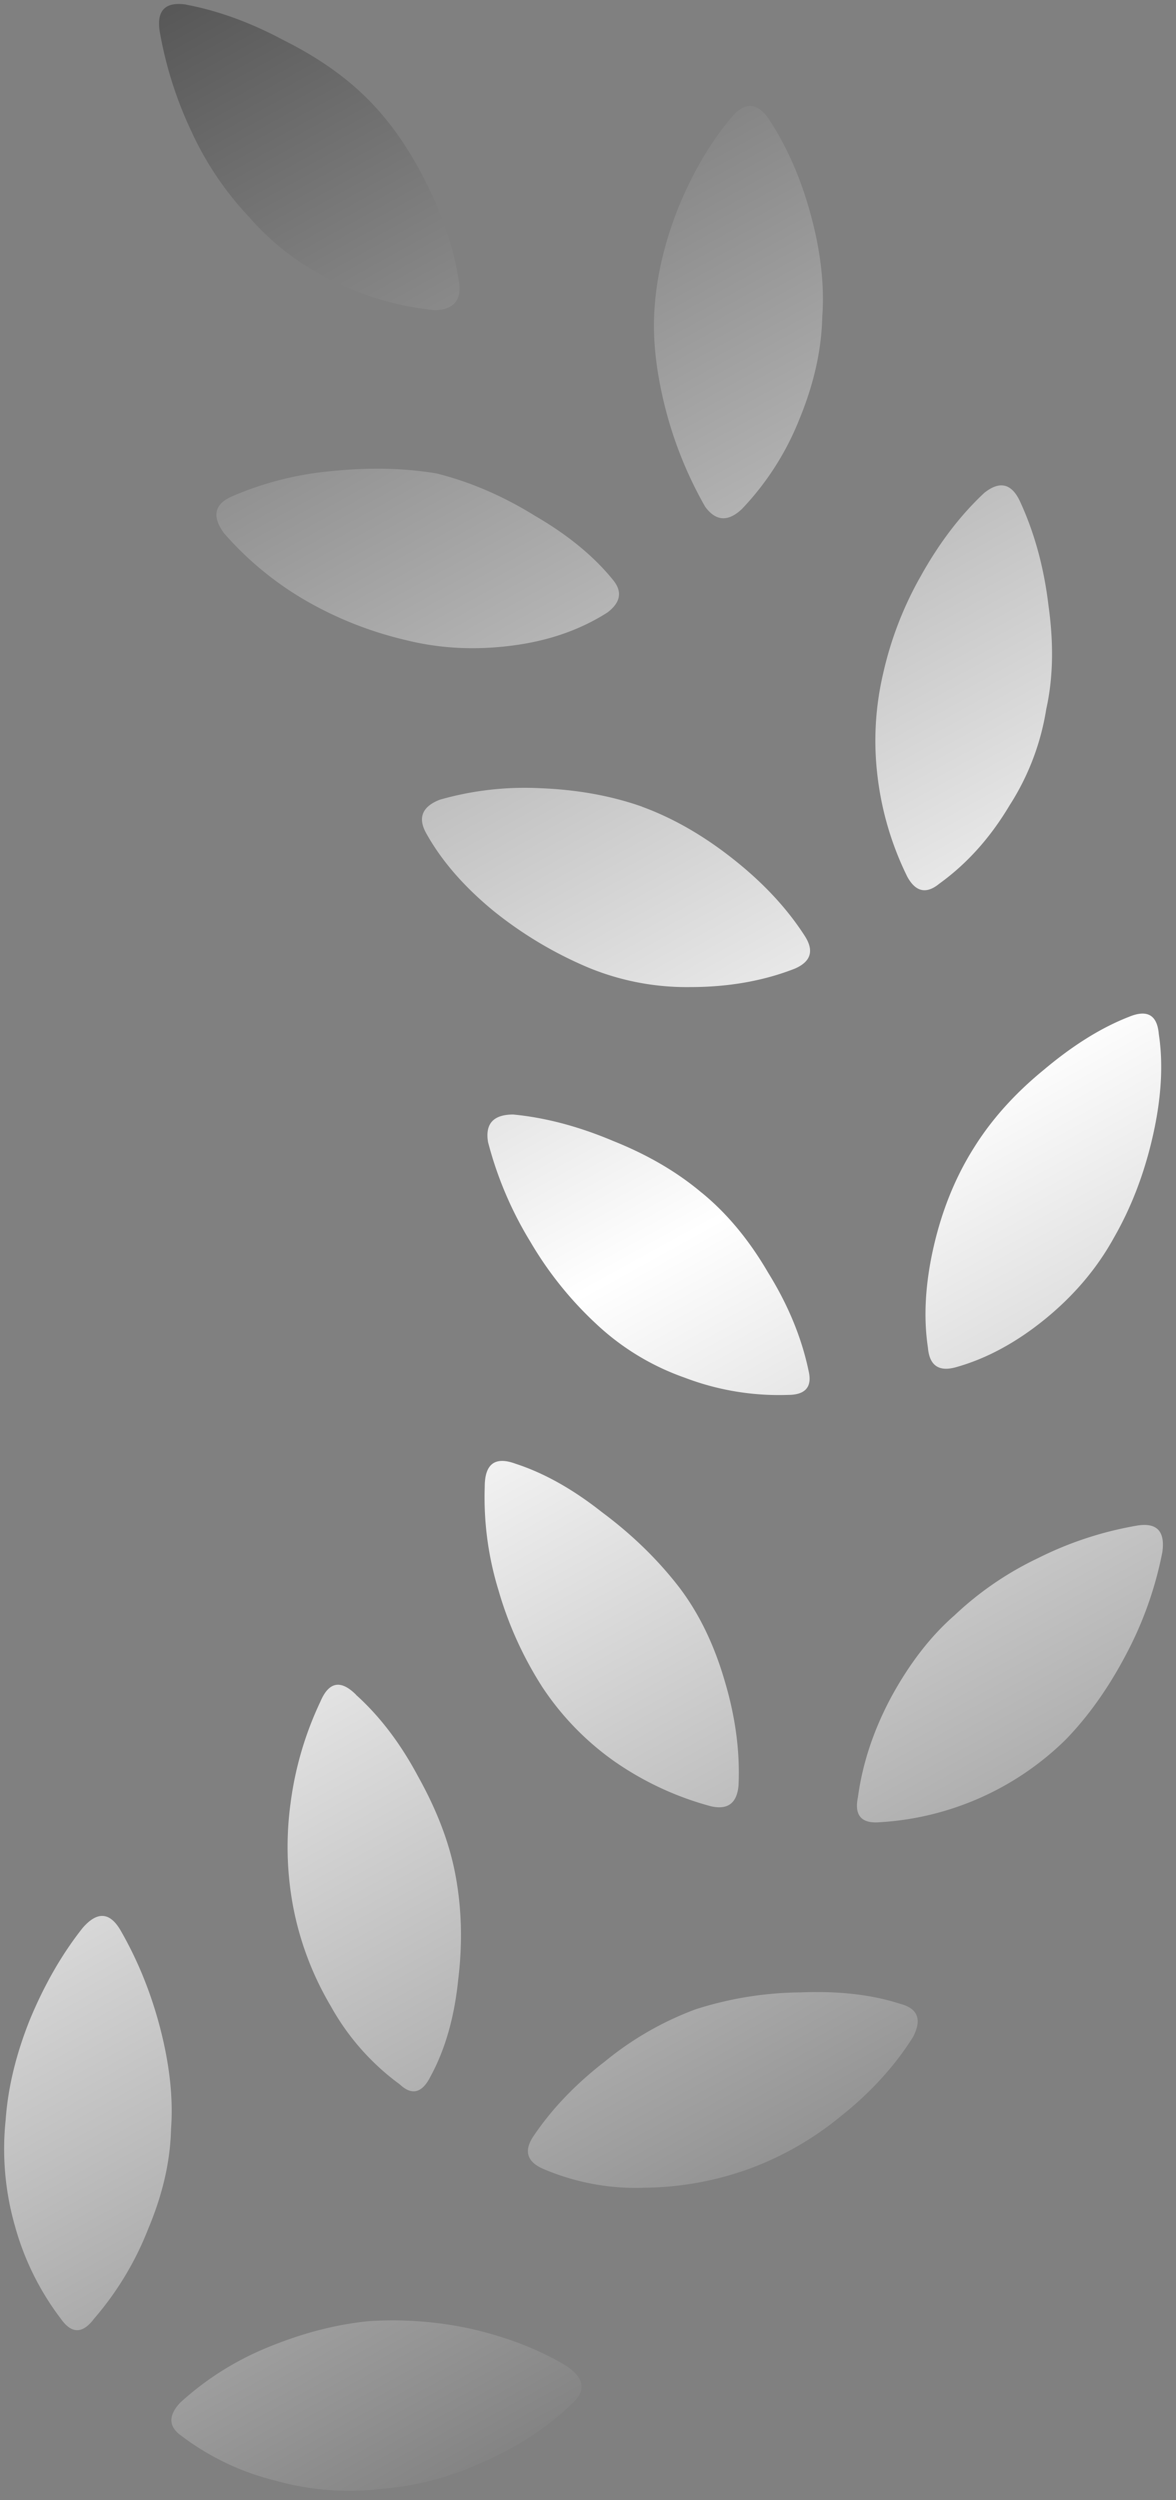
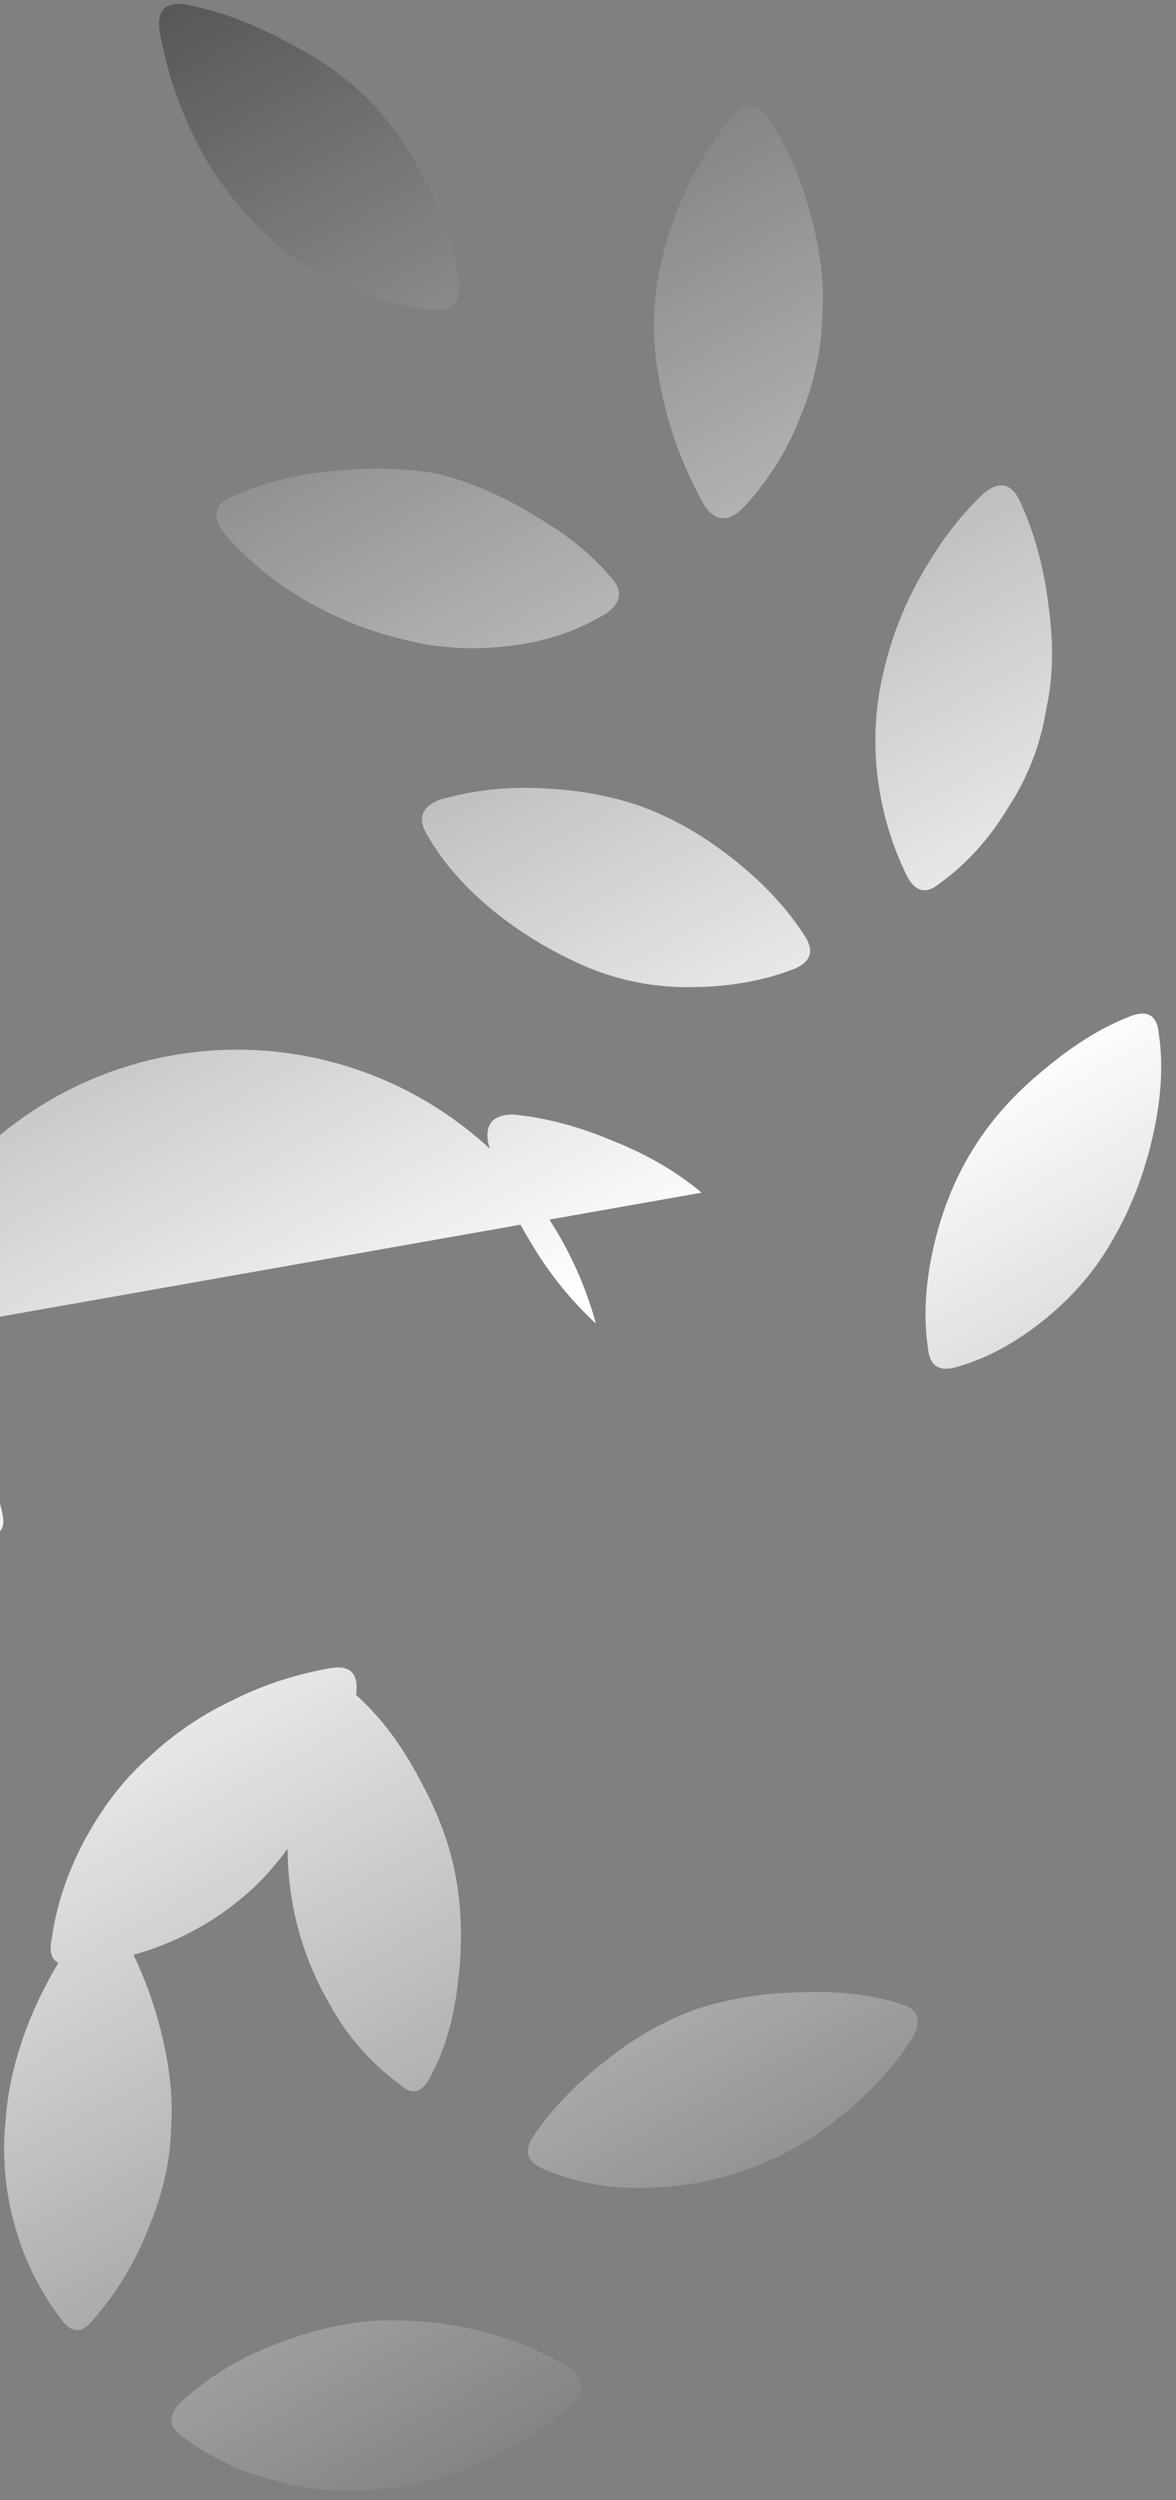
<svg xmlns="http://www.w3.org/2000/svg" width="16" height="34" fill="none" viewBox="0 0 16 34">
  <rect x="0" y="0" width="16" height="34" fill="#808080" stroke="none" />
-   <path fill="url(#a)" d="M5.047 31.563a5 5 0 0 1 1.375.109q.735.171 1.281.5.375.25.078.516-.5.484-1.218.796a4 4 0 0 1-1.36.36 3.7 3.7 0 0 1-1.453-.11 3.5 3.5 0 0 1-1.281-.609q-.266-.187-.016-.453a4 4 0 0 1 1.188-.75q.719-.297 1.406-.36M1.64 26.25q.36.625.547 1.36.186.734.14 1.343-.015.656-.312 1.36a4.2 4.2 0 0 1-.735 1.218q-.234.313-.453 0a3.7 3.7 0 0 1-.625-1.265 3.8 3.8 0 0 1-.125-1.438q.046-.655.328-1.36.297-.717.719-1.25.297-.343.516.032m7.812 1.078a4.8 4.8 0 0 1 1.438-.234q.78-.032 1.359.156.36.094.172.453-.375.594-.985 1.078a4.3 4.3 0 0 1-1.218.703 4.3 4.3 0 0 1-1.438.266 3.2 3.2 0 0 1-1.375-.25q-.344-.141-.156-.437.375-.563.984-1.032a4.3 4.3 0 0 1 1.22-.703m-4.61-4.281q.486.437.845 1.11.375.671.5 1.296.14.704.046 1.469-.078.766-.375 1.312-.171.345-.421.11A3.3 3.3 0 0 1 4.5 27.28a4.2 4.2 0 0 1-.516-1.375 4.4 4.4 0 0 1-.03-1.39 4.6 4.6 0 0 1 .405-1.375q.172-.406.485-.094m10.97-1.938a5 5 0 0 1-.485 1.375q-.36.689-.828 1.172a3.94 3.94 0 0 1-2.531 1.125q-.376.032-.297-.343.093-.688.453-1.36.375-.687.86-1.11a4.4 4.4 0 0 1 1.14-.78 4.8 4.8 0 0 1 1.328-.438q.422-.078.36.36m-8.797-1.203q.578.188 1.172.657.61.453 1.046 1.015.407.531.625 1.281.22.735.188 1.422-.032.36-.375.282a4.2 4.2 0 0 1-1.313-.61 3.8 3.8 0 0 1-.984-1.015 5 5 0 0 1-.594-1.313 4.3 4.3 0 0 1-.187-1.406q0-.47.422-.313m2.53-3.687q.517.422.907 1.093.406.656.547 1.329.078.328-.281.328a3.6 3.6 0 0 1-1.406-.235A3.4 3.4 0 0 1 8.108 18a4.9 4.9 0 0 1-.89-1.11 5 5 0 0 1-.578-1.359q-.062-.375.343-.375.657.063 1.36.36.703.281 1.203.703m6.22-2.157q.093.61-.079 1.376t-.53 1.39q-.344.626-.938 1.11-.594.483-1.219.656-.344.093-.375-.266-.094-.624.078-1.375.172-.75.547-1.344.36-.578.953-1.062.594-.5 1.156-.719.375-.156.407.235M8.734 10.97q.64.234 1.25.719.61.483.97 1.046.186.297-.142.438-.64.25-1.421.25A3.5 3.5 0 0 1 8 13.156a5.4 5.4 0 0 1-1.281-.765q-.61-.5-.922-1.063-.172-.313.187-.453a4.2 4.2 0 0 1 1.375-.156q.75.03 1.375.25m5.141-4.156q.297.64.39 1.421.11.781-.03 1.407a3.4 3.4 0 0 1-.5 1.312q-.391.657-.954 1.063-.266.219-.437-.094a4.2 4.2 0 0 1-.406-1.375 4 4 0 0 1 .078-1.39 4.8 4.8 0 0 1 .515-1.329q.375-.672.86-1.125.313-.25.484.11m-7.937-.375q.687.171 1.343.578.672.39 1.063.875.188.234-.078.437-.563.36-1.313.453-.75.095-1.437-.078a5 5 0 0 1-1.375-.547 4.4 4.4 0 0 1-1.094-.906q-.25-.344.11-.5a4.4 4.4 0 0 1 1.359-.344q.765-.078 1.422.032m4.515-4.829q.375.563.578 1.313.204.75.156 1.39-.015.672-.312 1.391a3.8 3.8 0 0 1-.781 1.219q-.282.266-.5-.031a5.4 5.4 0 0 1-.547-1.36q-.188-.75-.14-1.36.046-.655.327-1.359.297-.719.72-1.218.264-.313.5.015M2.531.063q.657.124 1.328.484Q4.547.89 5 1.344q.469.468.813 1.172.344.687.437 1.359.03.328-.328.344a4 4 0 0 1-1.406-.407 3.5 3.5 0 0 1-1.125-.859 4.3 4.3 0 0 1-.782-1.156A5.3 5.3 0 0 1 2.172.422q-.063-.422.36-.36" />
+   <path fill="url(#a)" d="M5.047 31.563a5 5 0 0 1 1.375.109q.735.171 1.281.5.375.25.078.516-.5.484-1.218.796a4 4 0 0 1-1.36.36 3.7 3.7 0 0 1-1.453-.11 3.5 3.5 0 0 1-1.281-.609q-.266-.187-.016-.453a4 4 0 0 1 1.188-.75q.719-.297 1.406-.36M1.64 26.25q.36.625.547 1.36.186.734.14 1.343-.015.656-.312 1.36a4.2 4.2 0 0 1-.735 1.218q-.234.313-.453 0a3.7 3.7 0 0 1-.625-1.265 3.8 3.8 0 0 1-.125-1.438q.046-.655.328-1.36.297-.717.719-1.25.297-.343.516.032m7.812 1.078a4.8 4.8 0 0 1 1.438-.234q.78-.032 1.359.156.36.094.172.453-.375.594-.985 1.078a4.3 4.3 0 0 1-1.218.703 4.3 4.3 0 0 1-1.438.266 3.2 3.2 0 0 1-1.375-.25q-.344-.141-.156-.437.375-.563.984-1.032a4.3 4.3 0 0 1 1.22-.703m-4.61-4.281q.486.437.845 1.11.375.671.5 1.296.14.704.046 1.469-.078.766-.375 1.312-.171.345-.421.11A3.3 3.3 0 0 1 4.5 27.28a4.2 4.2 0 0 1-.516-1.375 4.4 4.4 0 0 1-.03-1.39 4.6 4.6 0 0 1 .405-1.375q.172-.406.485-.094a5 5 0 0 1-.485 1.375q-.36.689-.828 1.172a3.94 3.94 0 0 1-2.531 1.125q-.376.032-.297-.343.093-.688.453-1.36.375-.687.86-1.11a4.4 4.4 0 0 1 1.14-.78 4.8 4.8 0 0 1 1.328-.438q.422-.078.36.36m-8.797-1.203q.578.188 1.172.657.61.453 1.046 1.015.407.531.625 1.281.22.735.188 1.422-.032.36-.375.282a4.2 4.2 0 0 1-1.313-.61 3.8 3.8 0 0 1-.984-1.015 5 5 0 0 1-.594-1.313 4.3 4.3 0 0 1-.187-1.406q0-.47.422-.313m2.53-3.687q.517.422.907 1.093.406.656.547 1.329.078.328-.281.328a3.6 3.6 0 0 1-1.406-.235A3.4 3.4 0 0 1 8.108 18a4.9 4.9 0 0 1-.89-1.11 5 5 0 0 1-.578-1.359q-.062-.375.343-.375.657.063 1.36.36.703.281 1.203.703m6.22-2.157q.093.61-.079 1.376t-.53 1.39q-.344.626-.938 1.11-.594.483-1.219.656-.344.093-.375-.266-.094-.624.078-1.375.172-.75.547-1.344.36-.578.953-1.062.594-.5 1.156-.719.375-.156.407.235M8.734 10.97q.64.234 1.25.719.61.483.97 1.046.186.297-.142.438-.64.25-1.421.25A3.5 3.5 0 0 1 8 13.156a5.4 5.4 0 0 1-1.281-.765q-.61-.5-.922-1.063-.172-.313.187-.453a4.2 4.2 0 0 1 1.375-.156q.75.03 1.375.25m5.141-4.156q.297.64.39 1.421.11.781-.03 1.407a3.4 3.4 0 0 1-.5 1.312q-.391.657-.954 1.063-.266.219-.437-.094a4.2 4.2 0 0 1-.406-1.375 4 4 0 0 1 .078-1.39 4.8 4.8 0 0 1 .515-1.329q.375-.672.86-1.125.313-.25.484.11m-7.937-.375q.687.171 1.343.578.672.39 1.063.875.188.234-.078.437-.563.36-1.313.453-.75.095-1.437-.078a5 5 0 0 1-1.375-.547 4.4 4.4 0 0 1-1.094-.906q-.25-.344.11-.5a4.4 4.4 0 0 1 1.359-.344q.765-.078 1.422.032m4.515-4.829q.375.563.578 1.313.204.75.156 1.39-.015.672-.312 1.391a3.8 3.8 0 0 1-.781 1.219q-.282.266-.5-.031a5.4 5.4 0 0 1-.547-1.36q-.188-.75-.14-1.36.046-.655.327-1.359.297-.719.72-1.218.264-.313.5.015M2.531.063q.657.124 1.328.484Q4.547.89 5 1.344q.469.468.813 1.172.344.687.437 1.359.03.328-.328.344a4 4 0 0 1-1.406-.407 3.5 3.5 0 0 1-1.125-.859 4.3 4.3 0 0 1-.782-1.156A5.3 5.3 0 0 1 2.172.422q-.063-.422.36-.36" />
  <defs>
    <linearGradient id="a" x1="-3.063" x2="18.106" y1="-1.412" y2="37.045" gradientUnits="userSpaceOnUse">
      <stop stop-color="#333" />
      <stop offset=".5" stop-color="#fff" />
      <stop offset="1" stop-color="#333" />
    </linearGradient>
  </defs>
</svg>